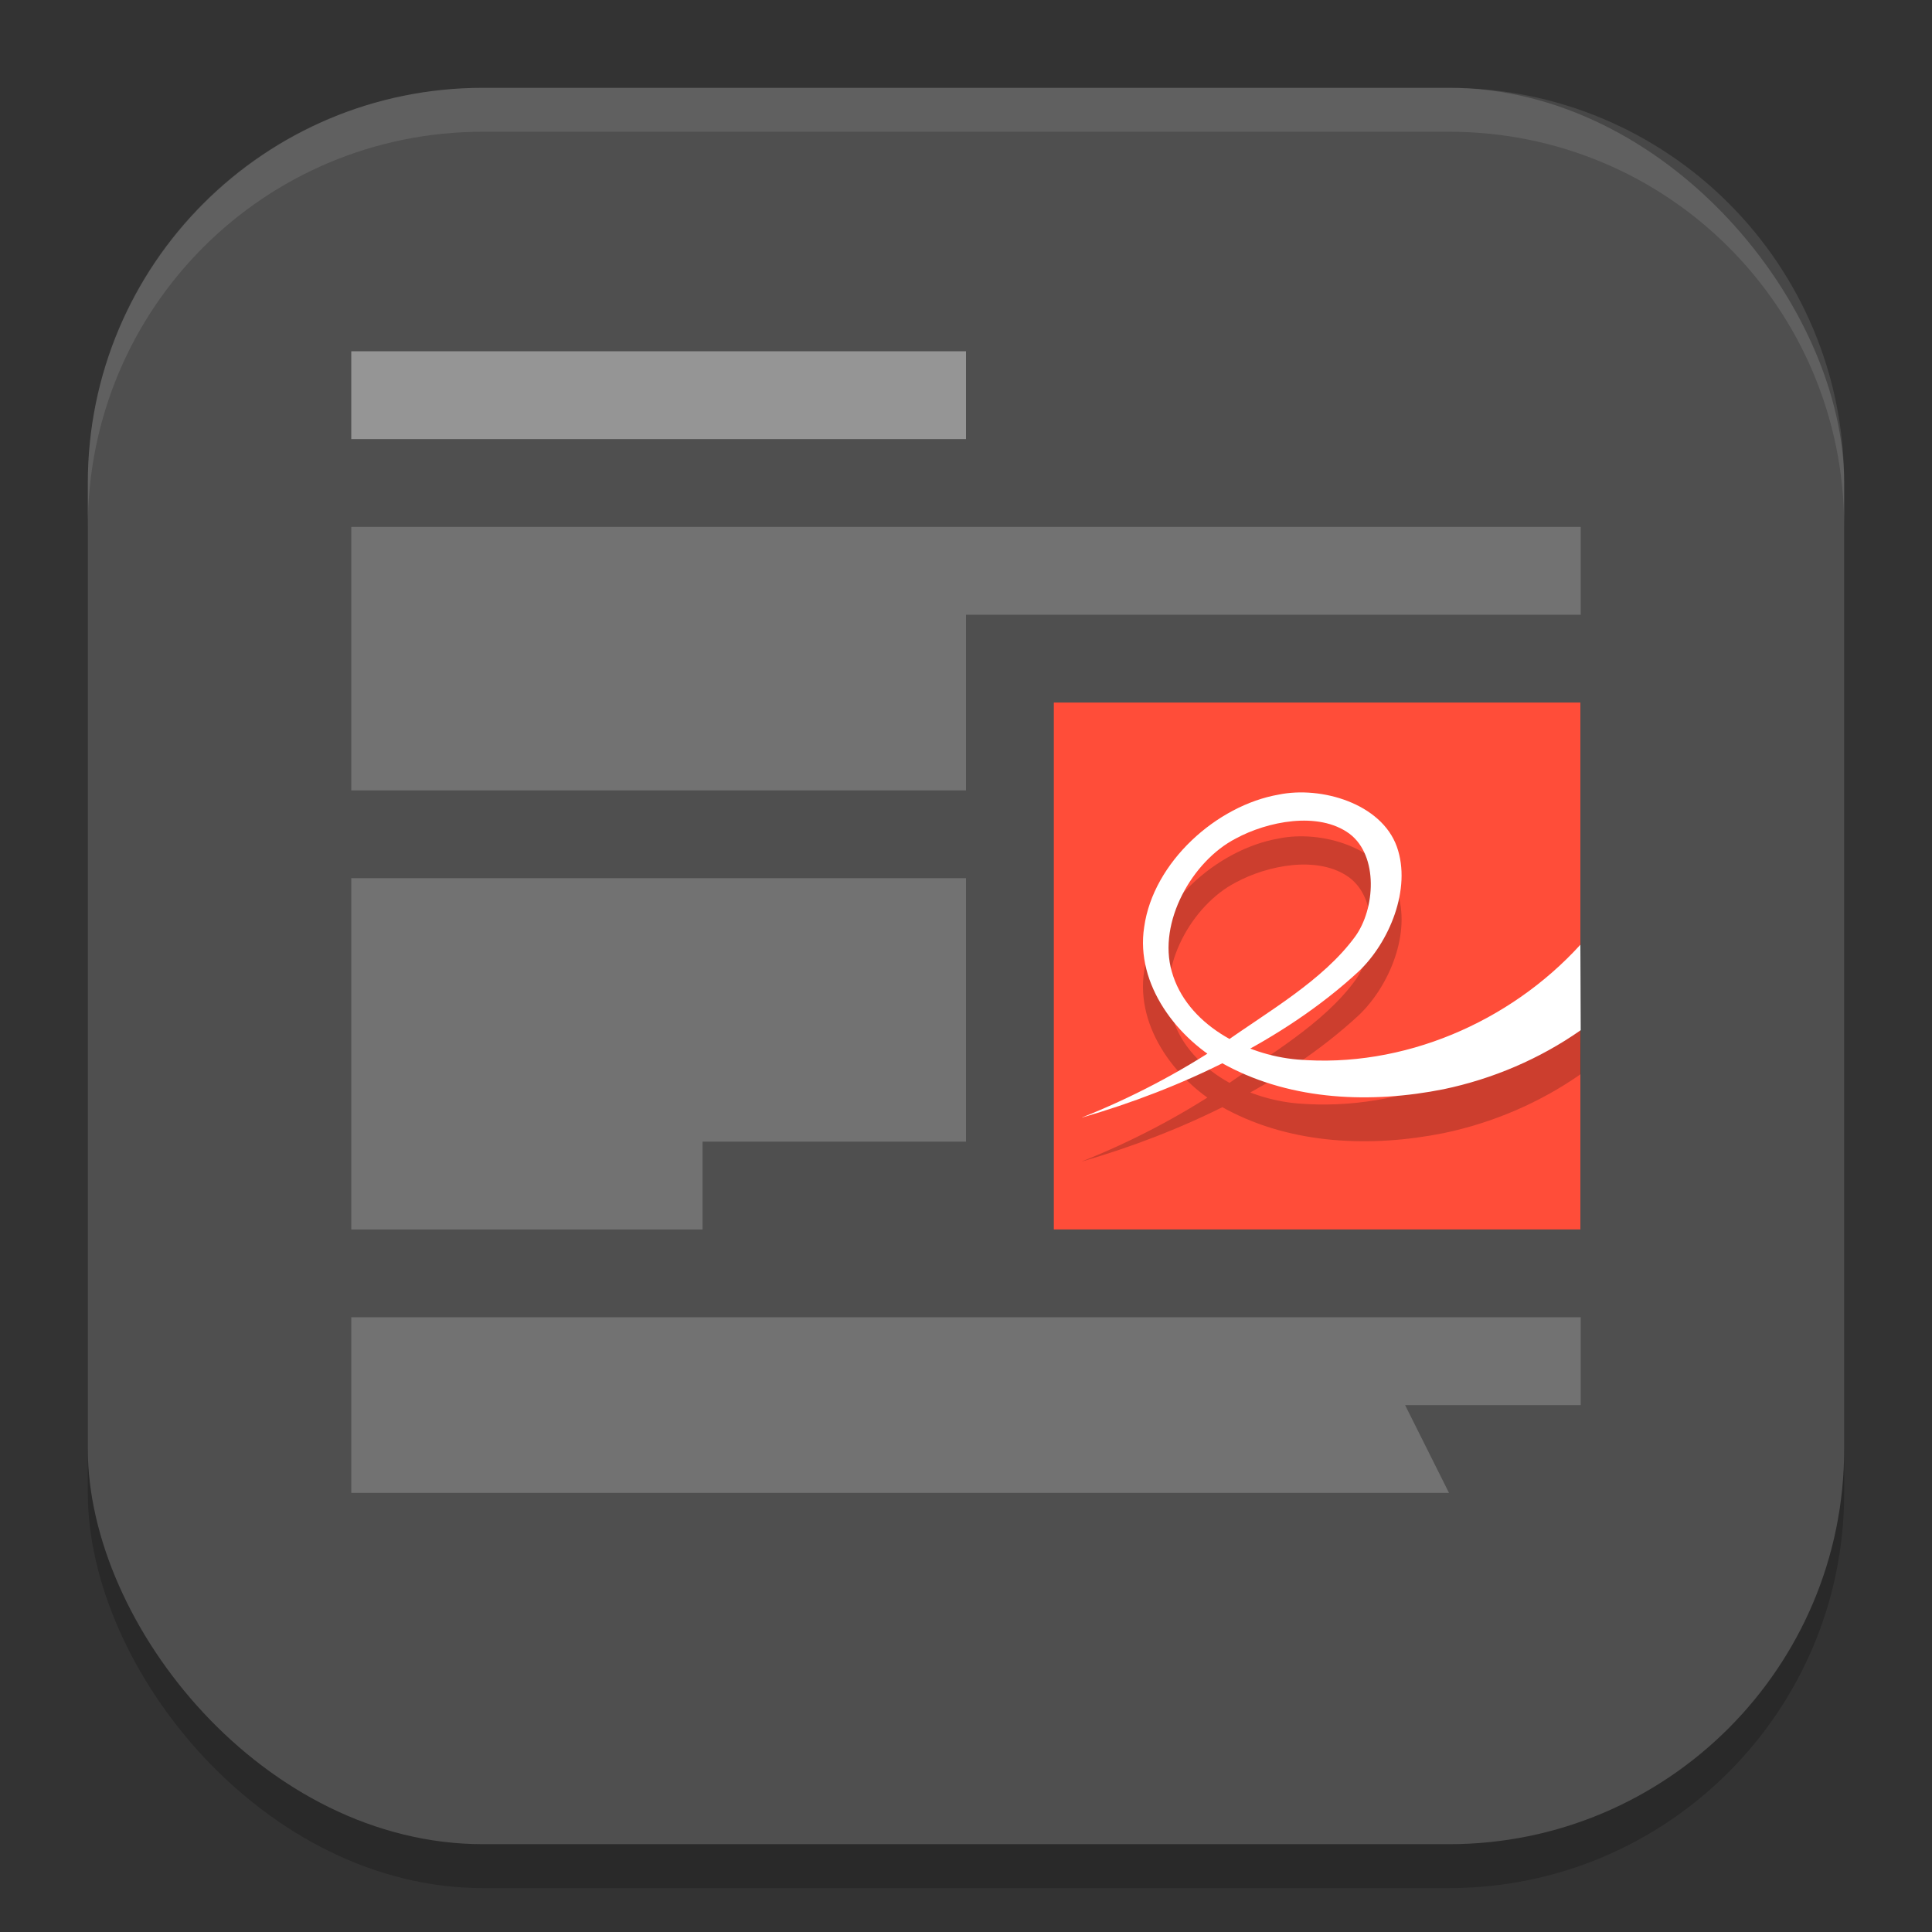
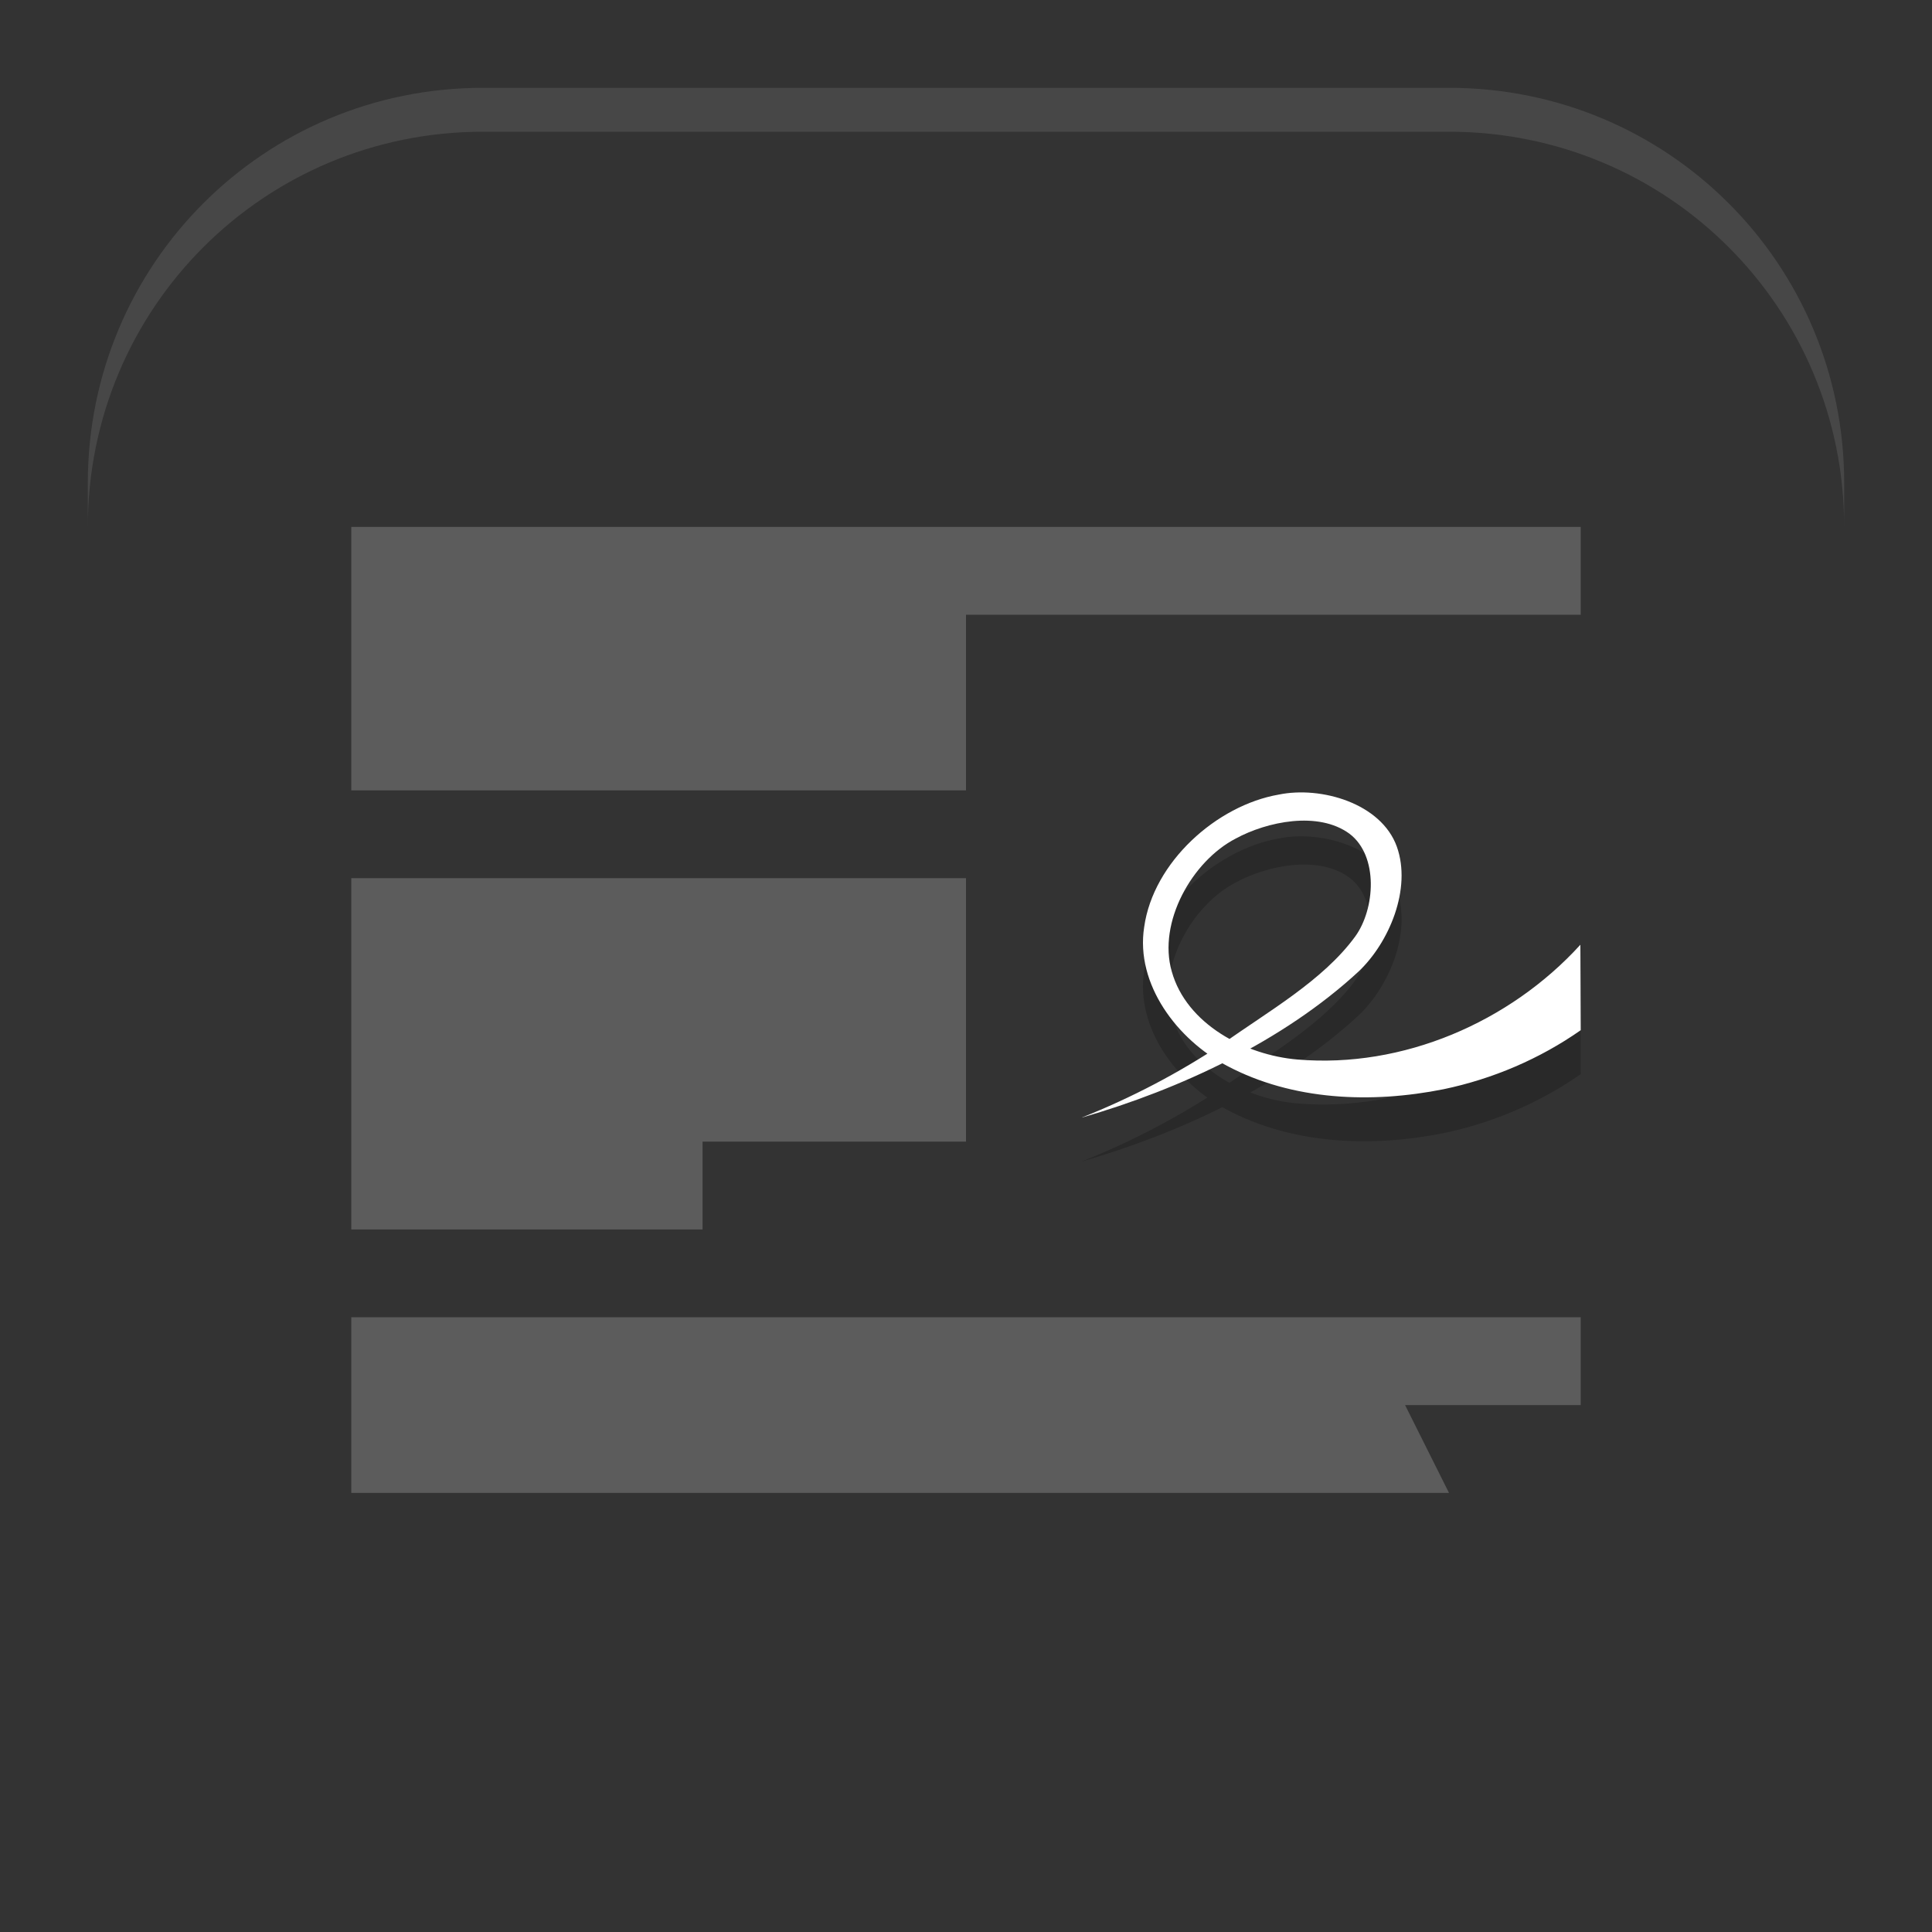
<svg xmlns="http://www.w3.org/2000/svg" xmlns:ns1="http://www.inkscape.org/namespaces/inkscape" xmlns:ns2="http://sodipodi.sourceforge.net/DTD/sodipodi-0.dtd" width="22" height="22" viewBox="0 0 22 22" version="1.1" id="svg5" ns1:version="1.4 (e7c3feb100, 2024-10-09)" ns2:docname="evince.svg">
  <rect x="0" y="0" width="22" height="22" fill="#333333" stroke="none" />
  <ns2:namedview id="namedview7" pagecolor="#ffffff" bordercolor="#000000" borderopacity="0.25" ns1:showpageshadow="2" ns1:pageopacity="0.0" ns1:pagecheckerboard="0" ns1:deskcolor="#d1d1d1" ns1:document-units="px" showgrid="false" ns1:zoom="35.727273" ns1:cx="11" ns1:cy="11" ns1:window-width="1920" ns1:window-height="1011" ns1:window-x="0" ns1:window-y="0" ns1:window-maximized="1" ns1:current-layer="svg5" />
  <defs id="defs2" />
-   <rect style="opacity:0.2;fill:#000000;stroke-width:1.429;stroke-linecap:square" id="rect234" width="20" height="20" x="1" y="1.5" ry="4.5" />
-   <rect style="fill:#4f4f4f;fill-opacity:1;stroke-width:1.429;stroke-linecap:square" id="rect396" width="20" height="20" x="1" y="1" ry="4.5" />
  <path id="path2" style="opacity:0.2;fill:#ffffff" d="m 4,6 v 3 h 7 V 7 h 7 V 6 Z m 0,4 v 4 h 4 v -1 h 3 v -3 z m 0,5 v 2 H 16.5 L 16,16 h 2 v -1 z" />
-   <rect style="fill:#ff4d39" width="5.996" height="6" x="12" y="8" rx="0" ry="0" id="rect3" />
  <path style="opacity:0.2;fill:#000000" d="m 12.32,13.226 c 1.118,-0.323 2.292,-0.87 3.15,-1.663 0.348,-0.329 0.607,-0.942 0.436,-1.422 -0.177,-0.493 -0.862,-0.692 -1.344,-0.593 -0.709,0.123 -1.43,0.77 -1.533,1.508 -0.102,0.653 0.378,1.282 0.94,1.579 0.751,0.399 1.65,0.432 2.47,0.268 C 16.998,12.786 17.533,12.558 18,12.231 l -0.004,-0.973 c -0.805,0.884 -2.022,1.408 -3.221,1.307 -0.592,-0.05 -1.264,-0.401 -1.432,-1.003 -0.161,-0.558 0.231,-1.256 0.728,-1.513 0.357,-0.194 0.941,-0.316 1.296,-0.055 0.334,0.253 0.291,0.859 0.065,1.17 -0.368,0.504 -1.002,0.859 -1.502,1.217 -0.505,0.336 -1.046,0.62 -1.61,0.844 z" id="path3" />
  <path style="fill:#ffffff" d="m 12.32,12.726 c 1.118,-0.323 2.292,-0.87 3.15,-1.663 0.348,-0.329 0.607,-0.942 0.436,-1.422 -0.177,-0.493 -0.862,-0.692 -1.344,-0.593 -0.709,0.123 -1.43,0.77 -1.533,1.508 -0.102,0.653 0.378,1.282 0.94,1.579 0.751,0.399 1.65,0.432 2.47,0.268 C 16.998,12.286 17.533,12.058 18,11.731 l -0.004,-0.973 c -0.805,0.884 -2.022,1.408 -3.221,1.307 -0.592,-0.05 -1.264,-0.401 -1.432,-1.003 -0.161,-0.558 0.231,-1.256 0.728,-1.513 0.357,-0.194 0.941,-0.316 1.296,-0.055 0.334,0.253 0.291,0.859 0.065,1.17 -0.368,0.504 -1.002,0.859 -1.502,1.217 -0.505,0.336 -1.046,0.62 -1.61,0.844 z" id="path4" />
-   <path style="opacity:0.4;fill:#ffffff" d="m 4,4 v 1 h 7 V 4 Z" id="path5" />
  <path id="path1040" style="opacity:0.1;fill:#ffffff;stroke-width:4;stroke-linecap:square" d="M 5.5,1 C 3.007,1 1,3.007 1,5.5 V 6 C 1,3.507 3.007,1.5 5.5,1.5 h 11 C 18.993,1.5 21,3.507 21,6 V 5.5 C 21,3.007 18.993,1 16.5,1 Z" />
</svg>